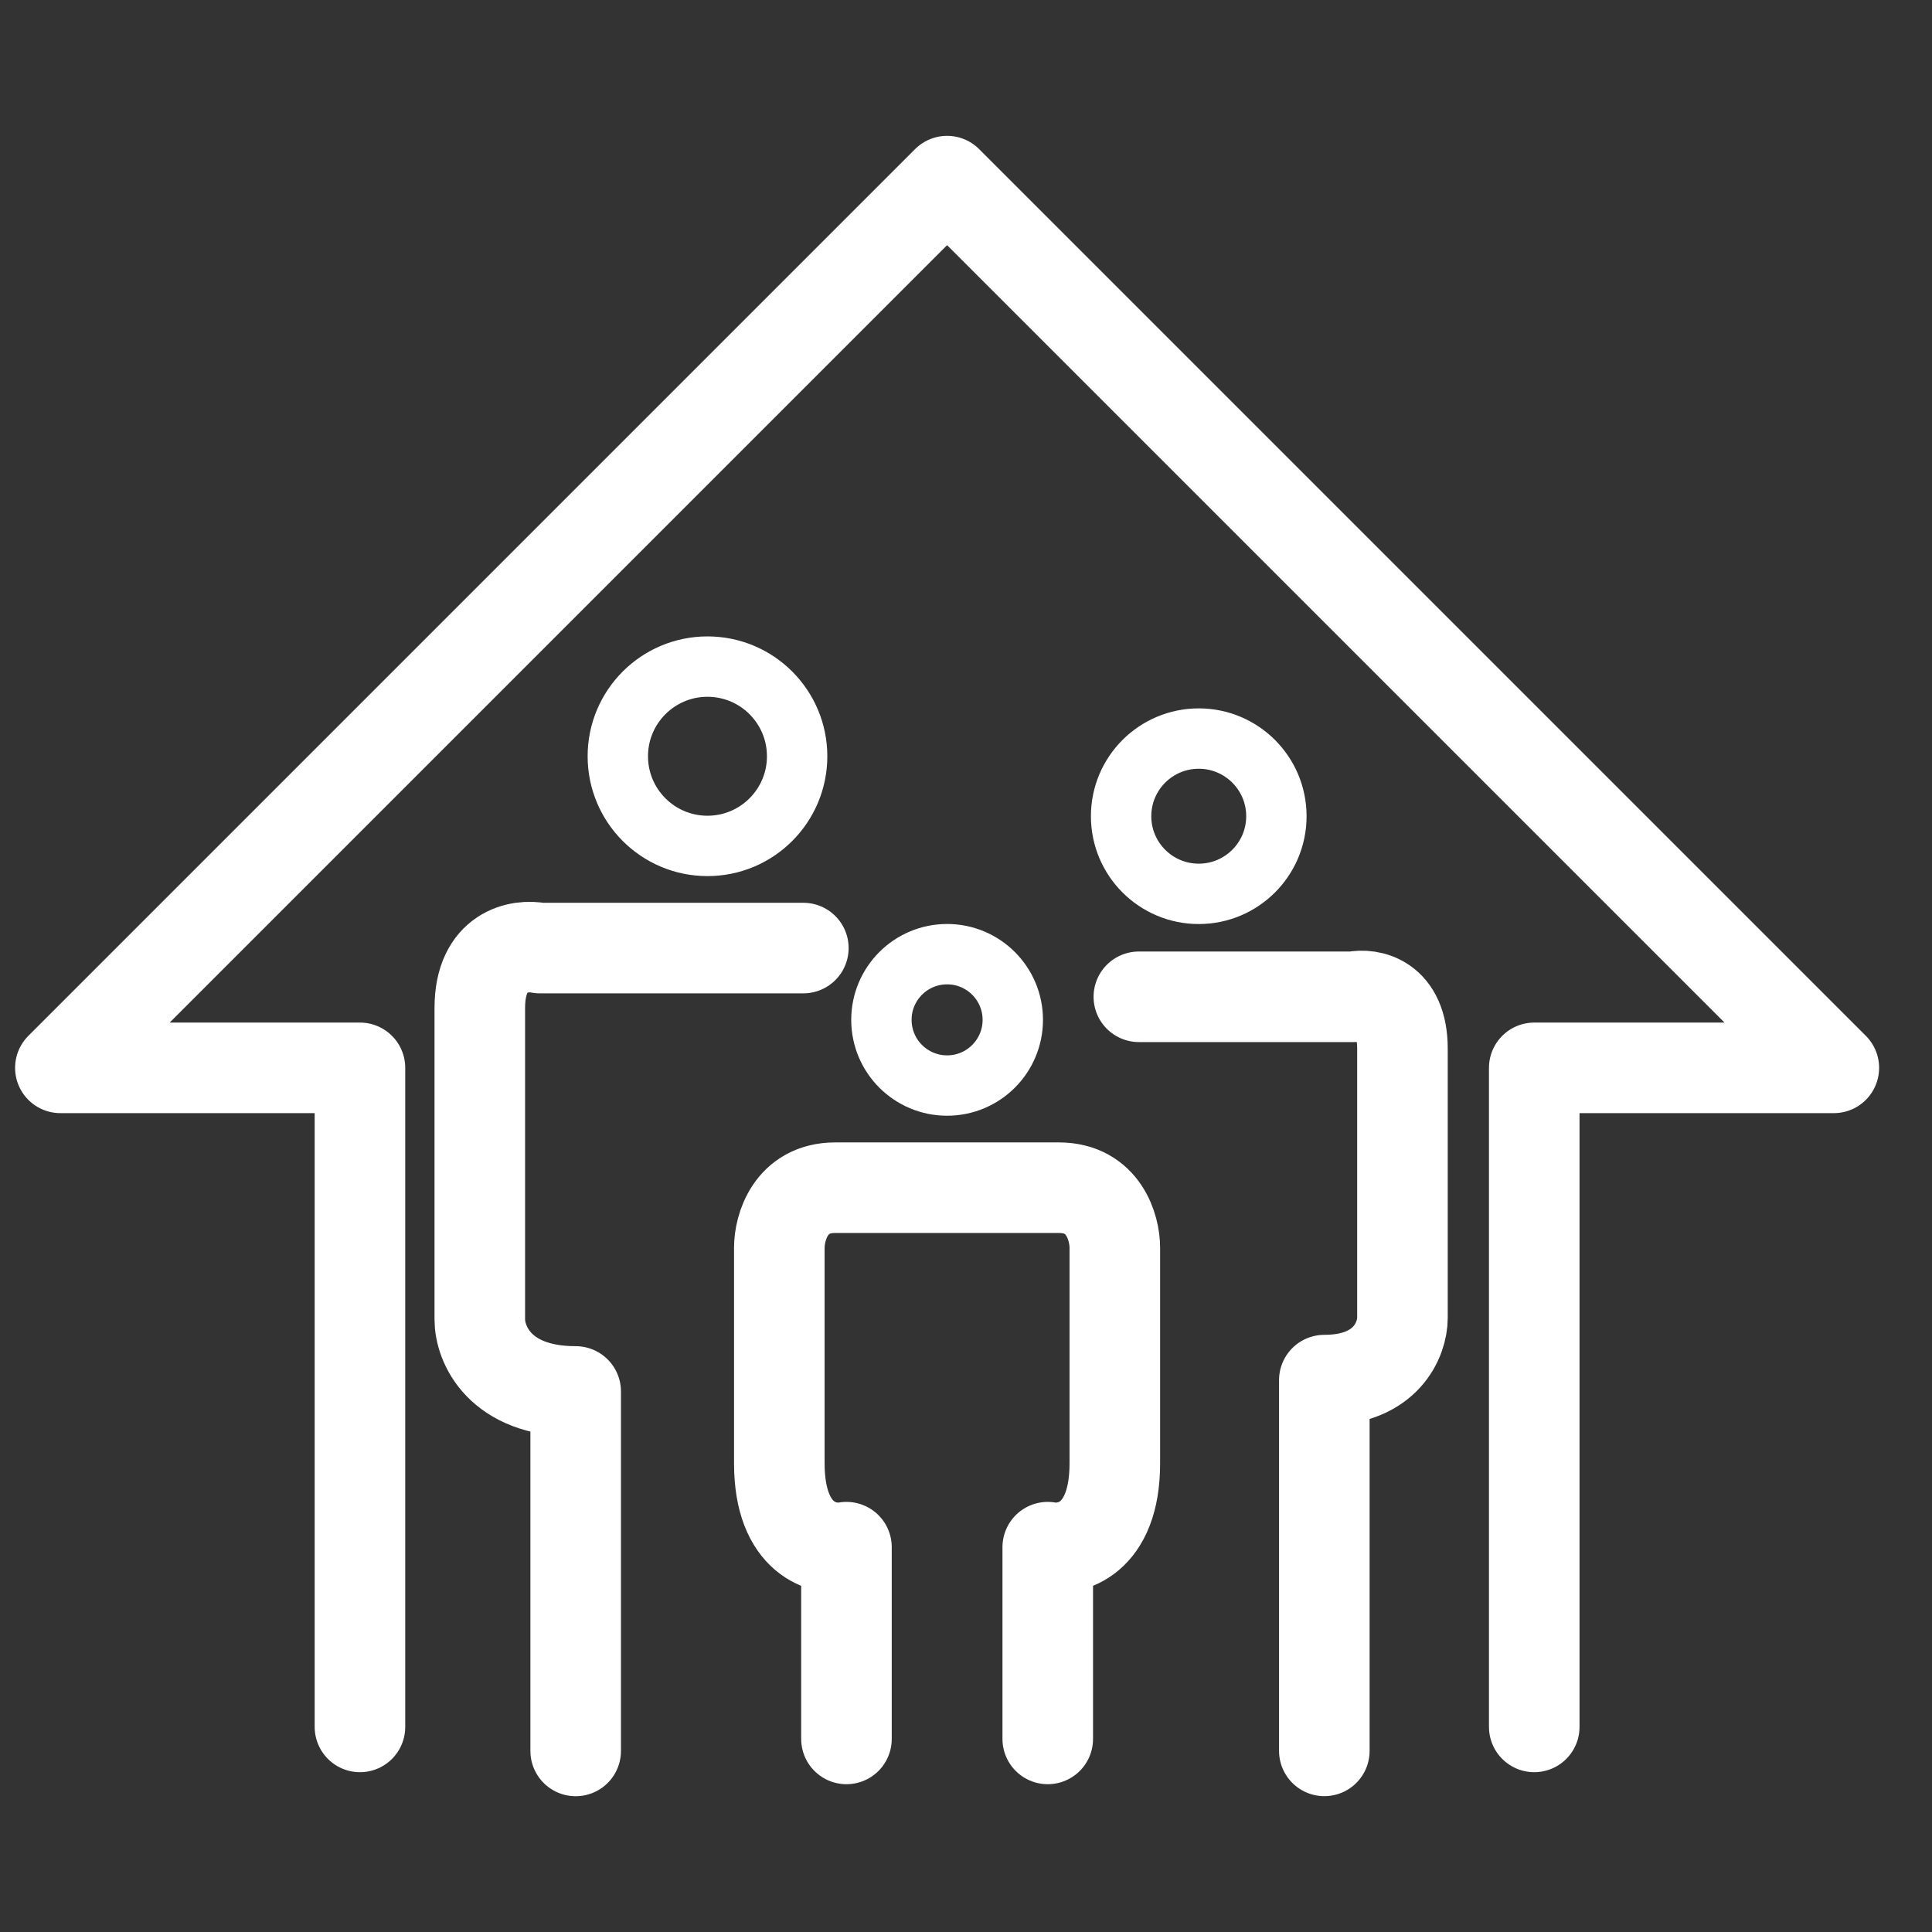
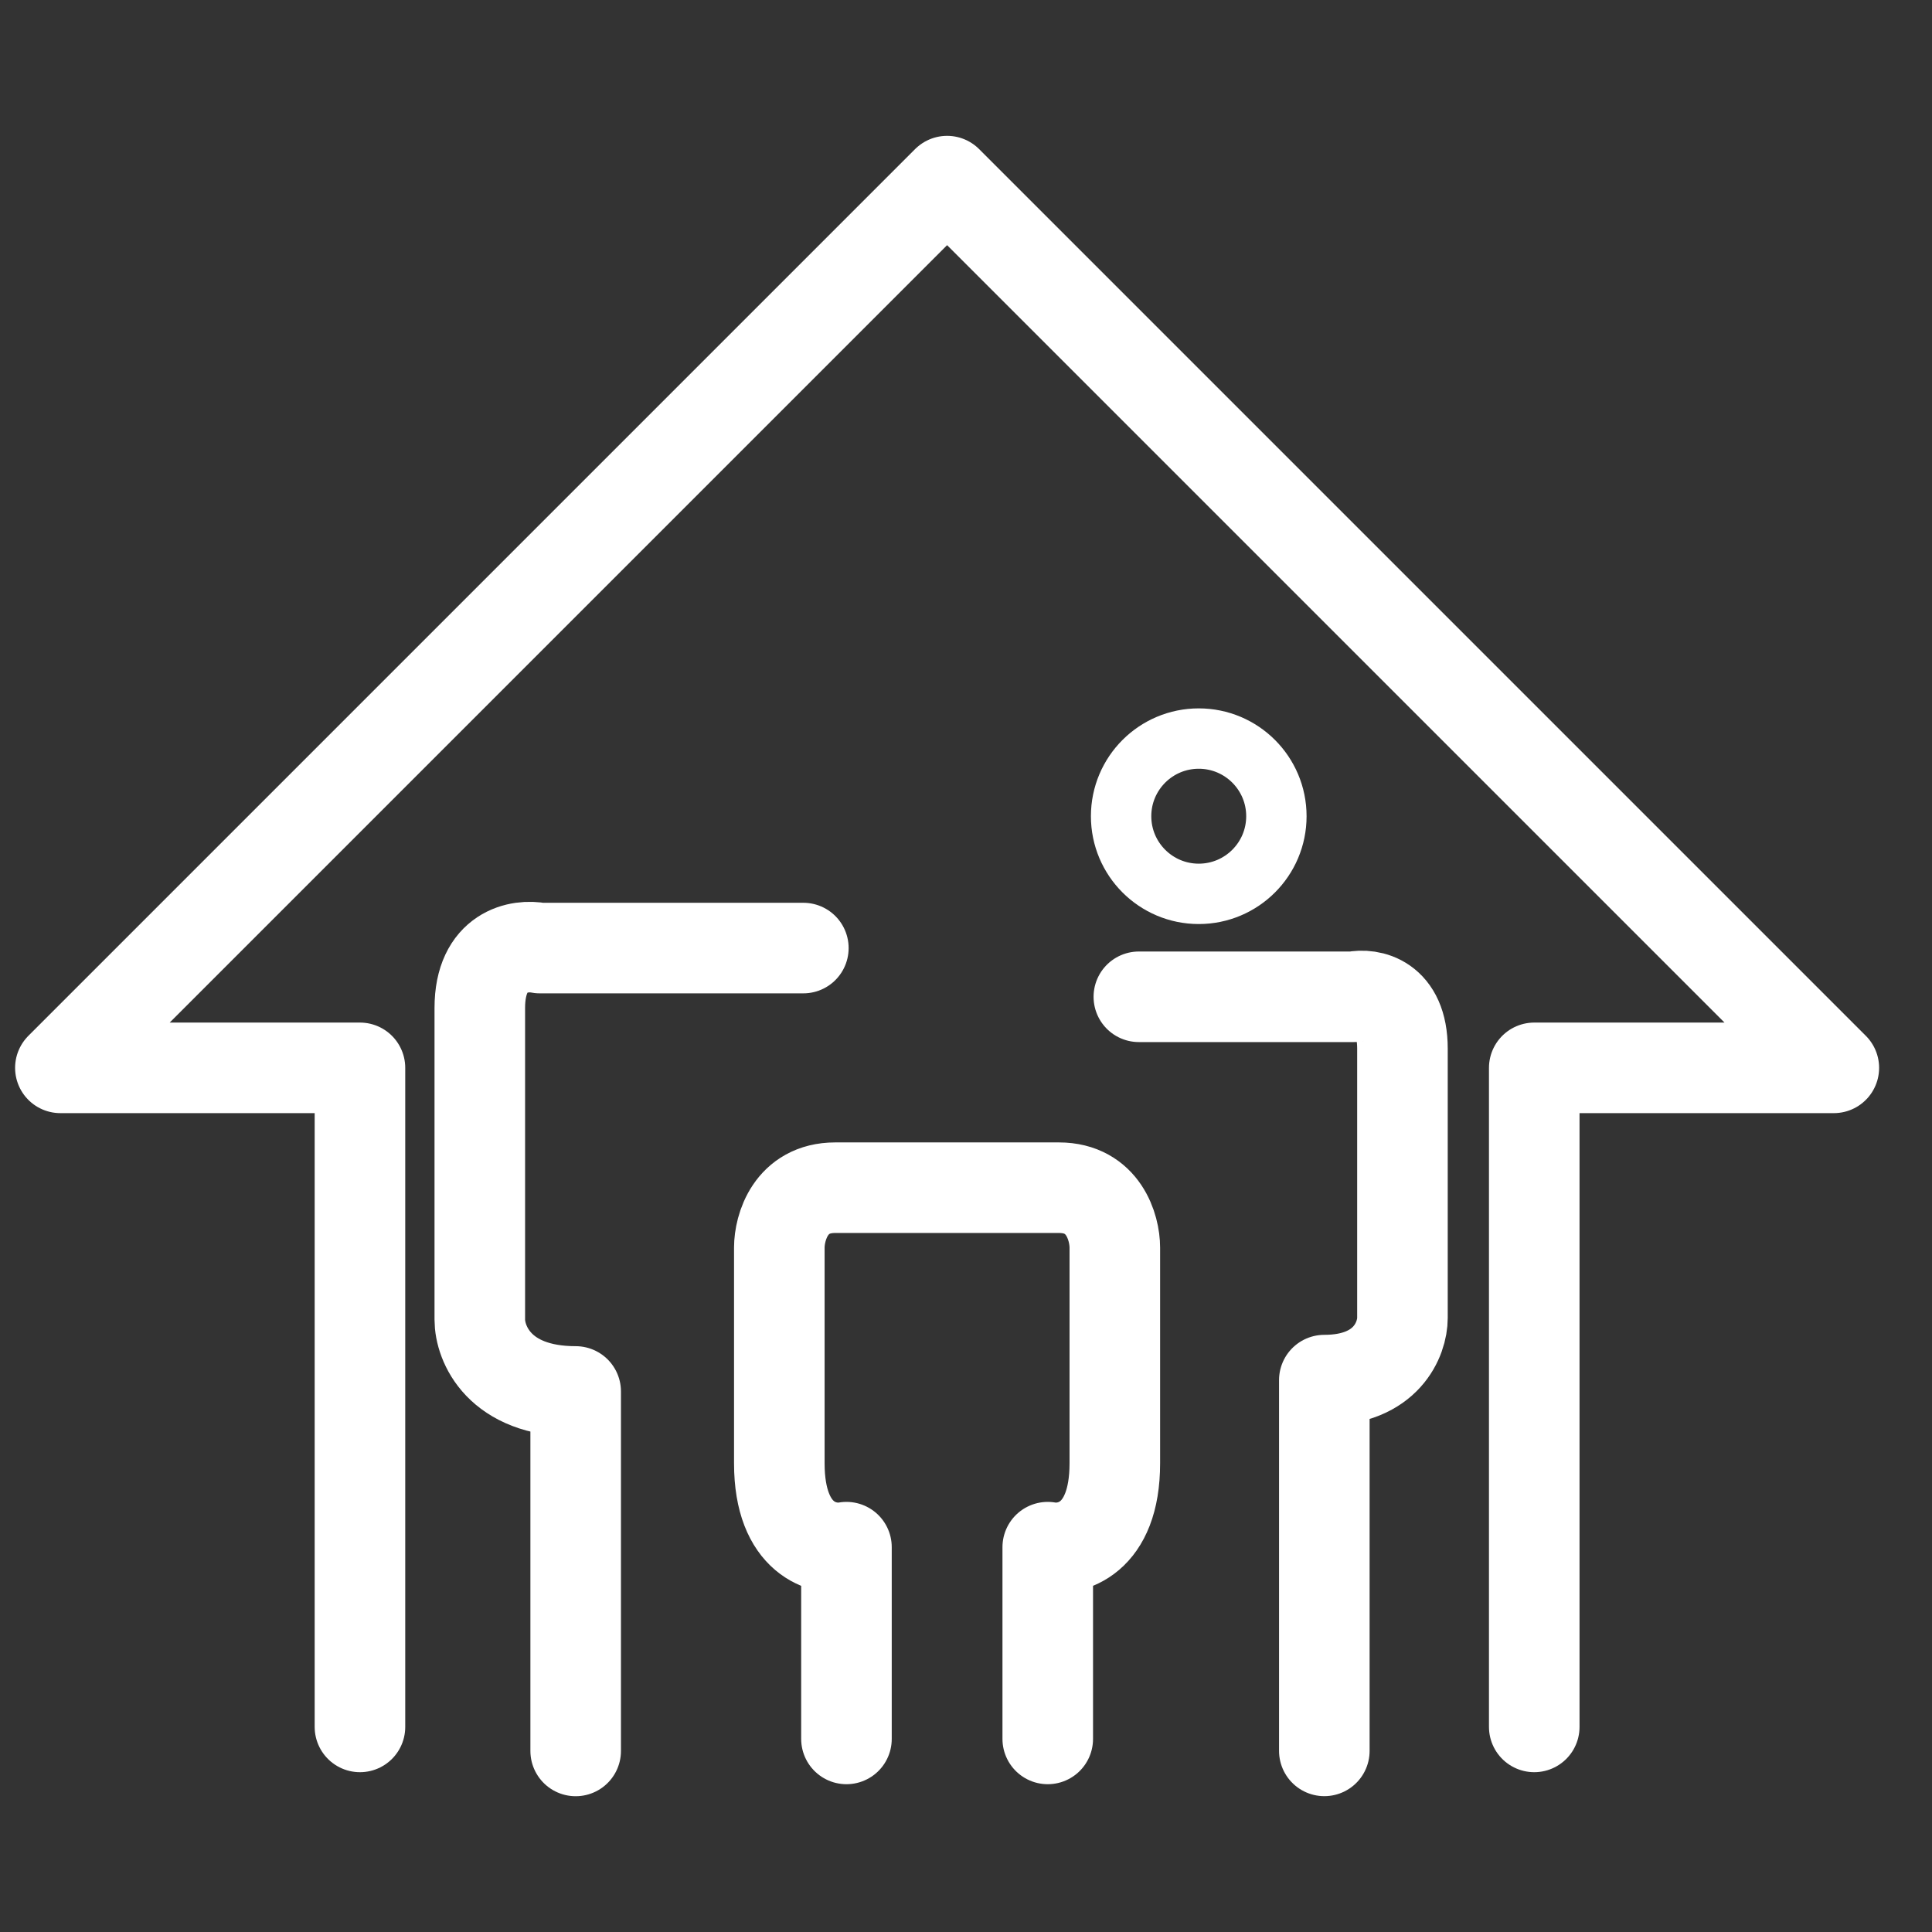
<svg xmlns="http://www.w3.org/2000/svg" width="32" height="32" viewBox="0 0 32 32" fill="none">
  <rect x="0" y="0" width="32" height="32" fill="#333333" stroke="none" />
  <path d="M13.306 15.703H8.939C8.608 15.637 7.947 15.743 7.947 16.696C7.947 17.648 7.947 20.533 7.947 21.856C7.947 22.253 8.264 23.047 9.535 23.047V29.001" stroke="white" stroke-width="1.5" stroke-linecap="round" stroke-linejoin="round" />
  <path d="M18.863 16.51H22.42C22.69 16.453 23.229 16.544 23.229 17.368C23.229 18.192 23.229 20.686 23.229 21.829C23.229 22.173 22.97 22.859 21.935 22.859V29" stroke="white" stroke-width="1.5" stroke-linecap="round" stroke-linejoin="round" />
  <path d="M5.962 28.603V17.687H1L15.687 3L30.374 17.687H25.412V28.603" stroke="white" stroke-width="1.5" stroke-linecap="round" stroke-linejoin="round" />
-   <circle cx="11.718" cy="12.526" r="1.485" stroke="white" />
  <circle cx="19.855" cy="13.519" r="1.286" stroke="white" />
  <path d="M14.02 28.802V25.626C13.649 25.692 12.908 25.507 12.908 24.237M12.908 24.237C12.908 22.966 12.908 21.326 12.908 20.664M12.908 24.237V20.664M12.908 20.664C12.908 20.334 13.093 19.672 13.834 19.672M13.834 19.672C14.575 19.672 15.378 19.672 15.687 19.672M13.834 19.672H15.687M15.687 19.672H17.539C18.28 19.672 18.465 20.334 18.465 20.664V24.237C18.465 25.507 17.724 25.692 17.354 25.626V28.802" stroke="white" stroke-width="1.5" stroke-linecap="round" stroke-linejoin="round" />
-   <circle cx="15.687" cy="16.892" r="1.088" stroke="white" />
</svg>